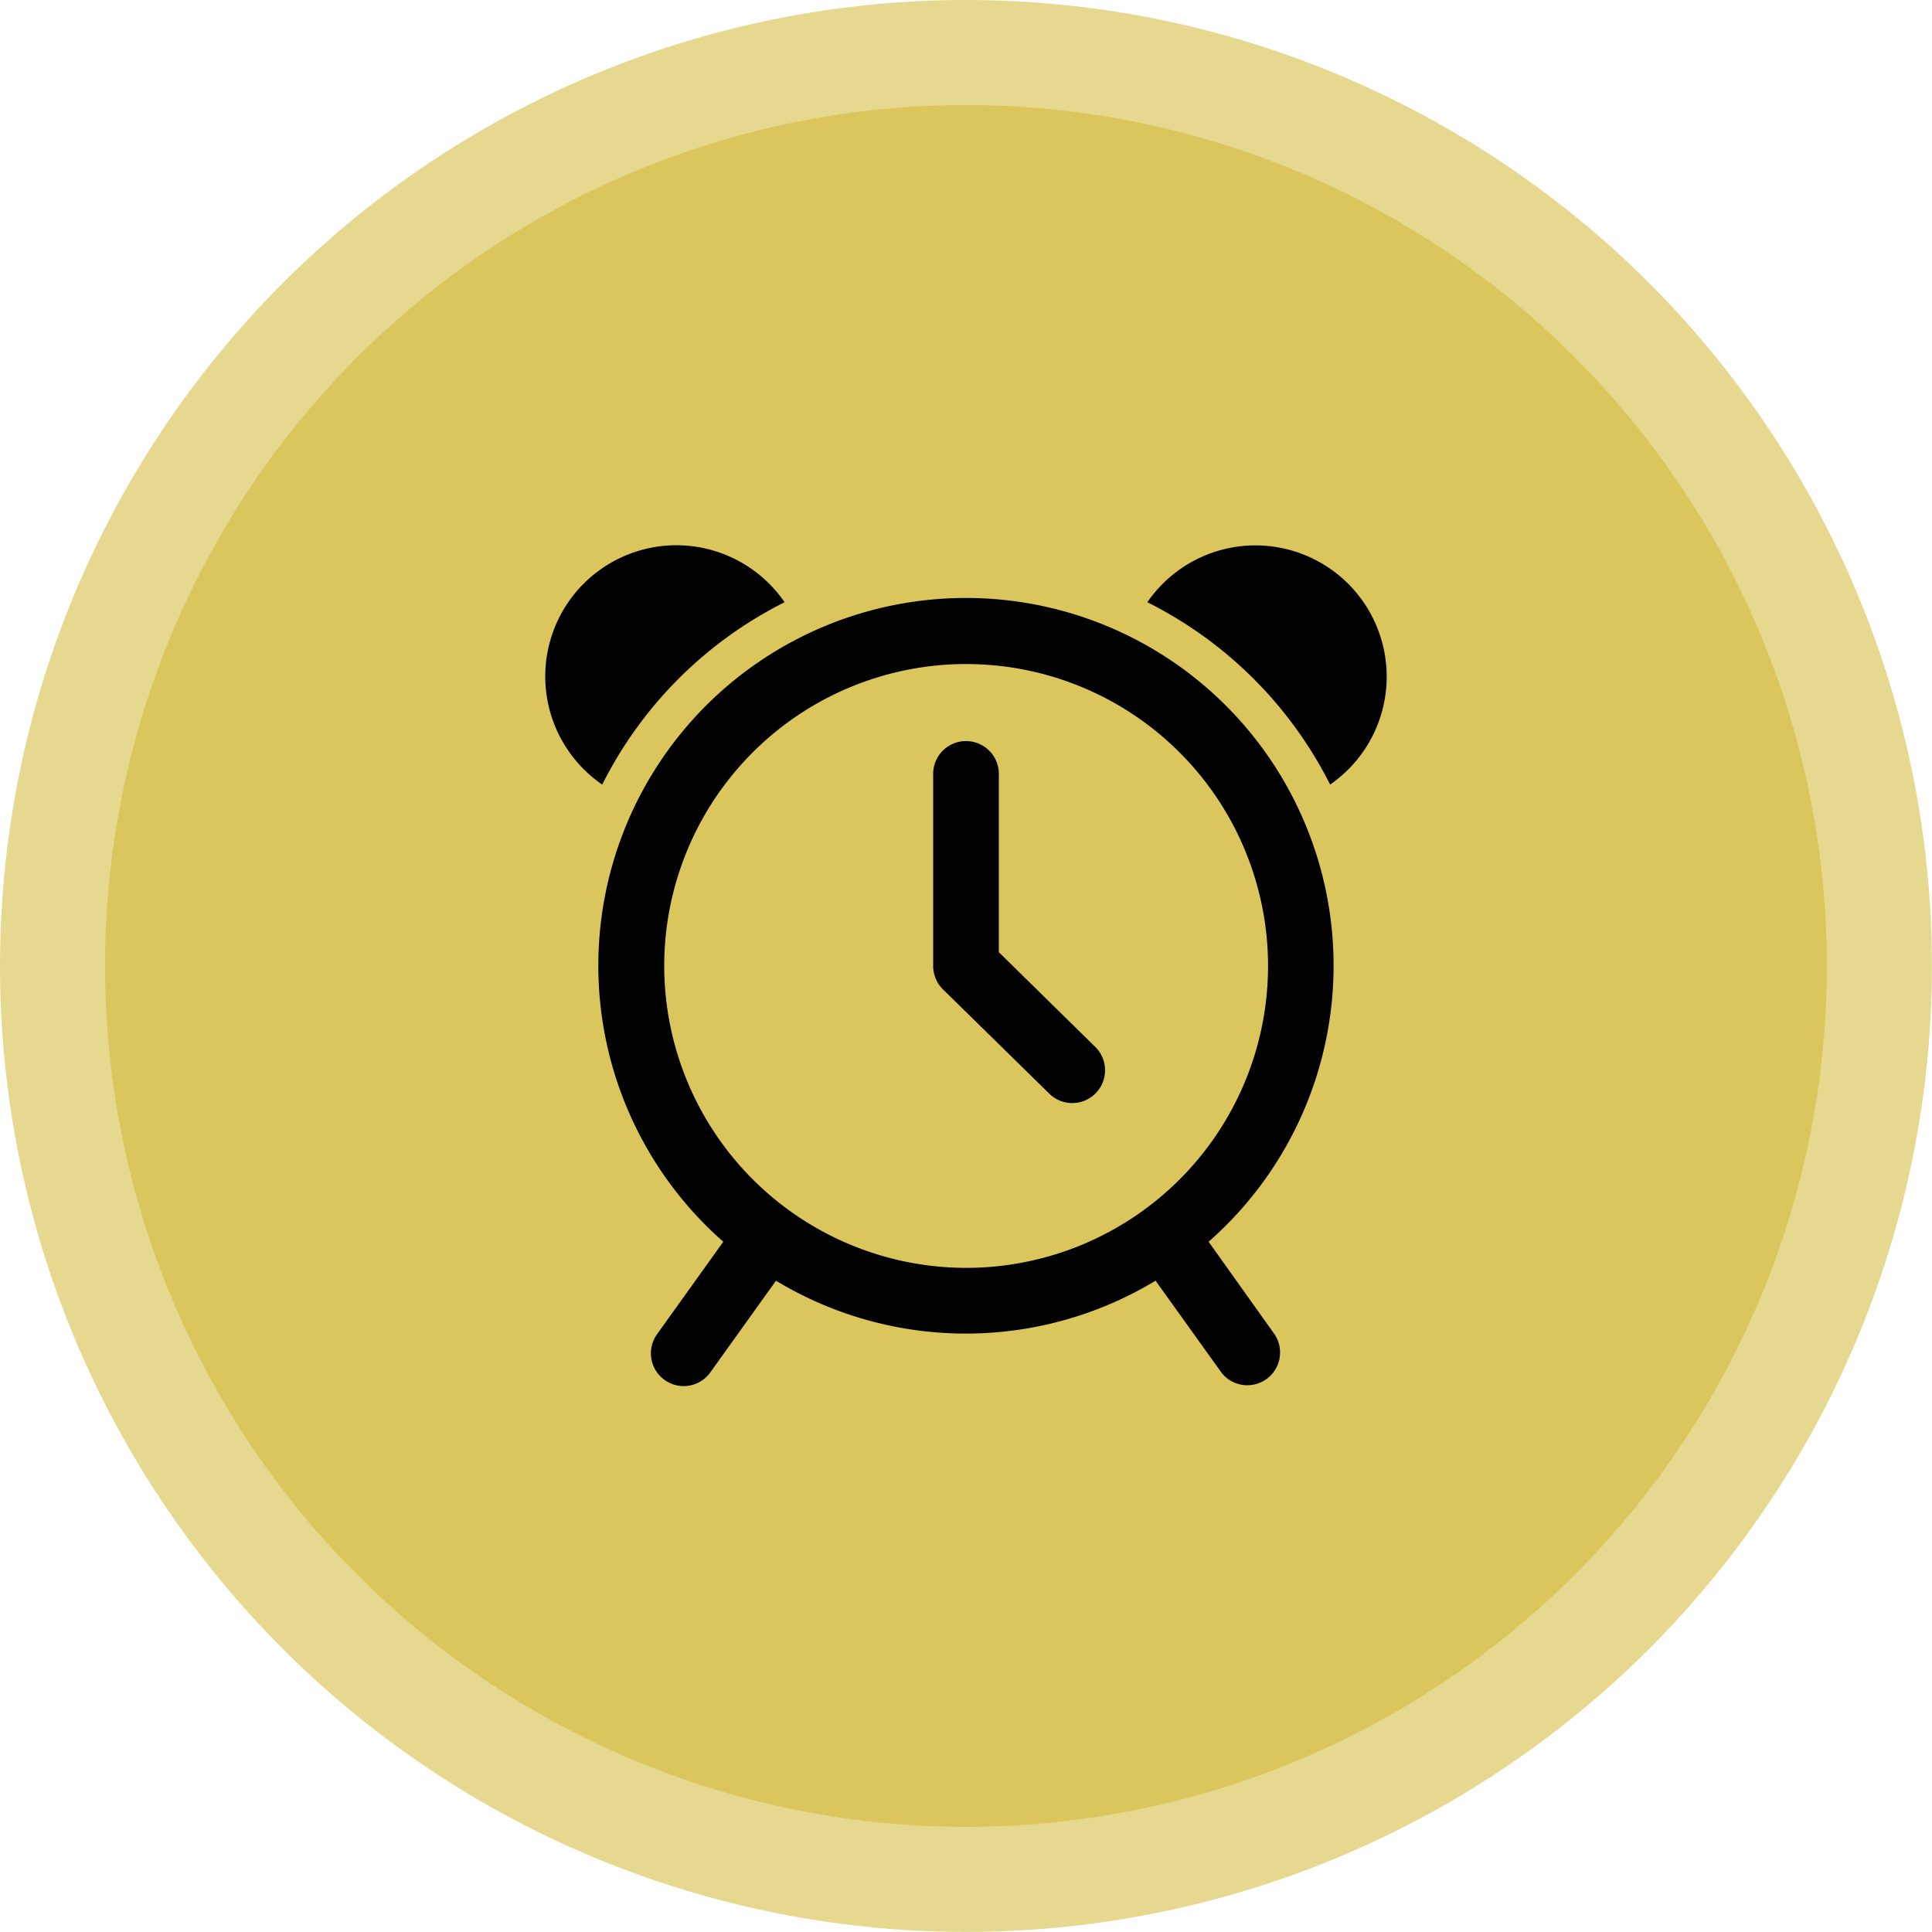
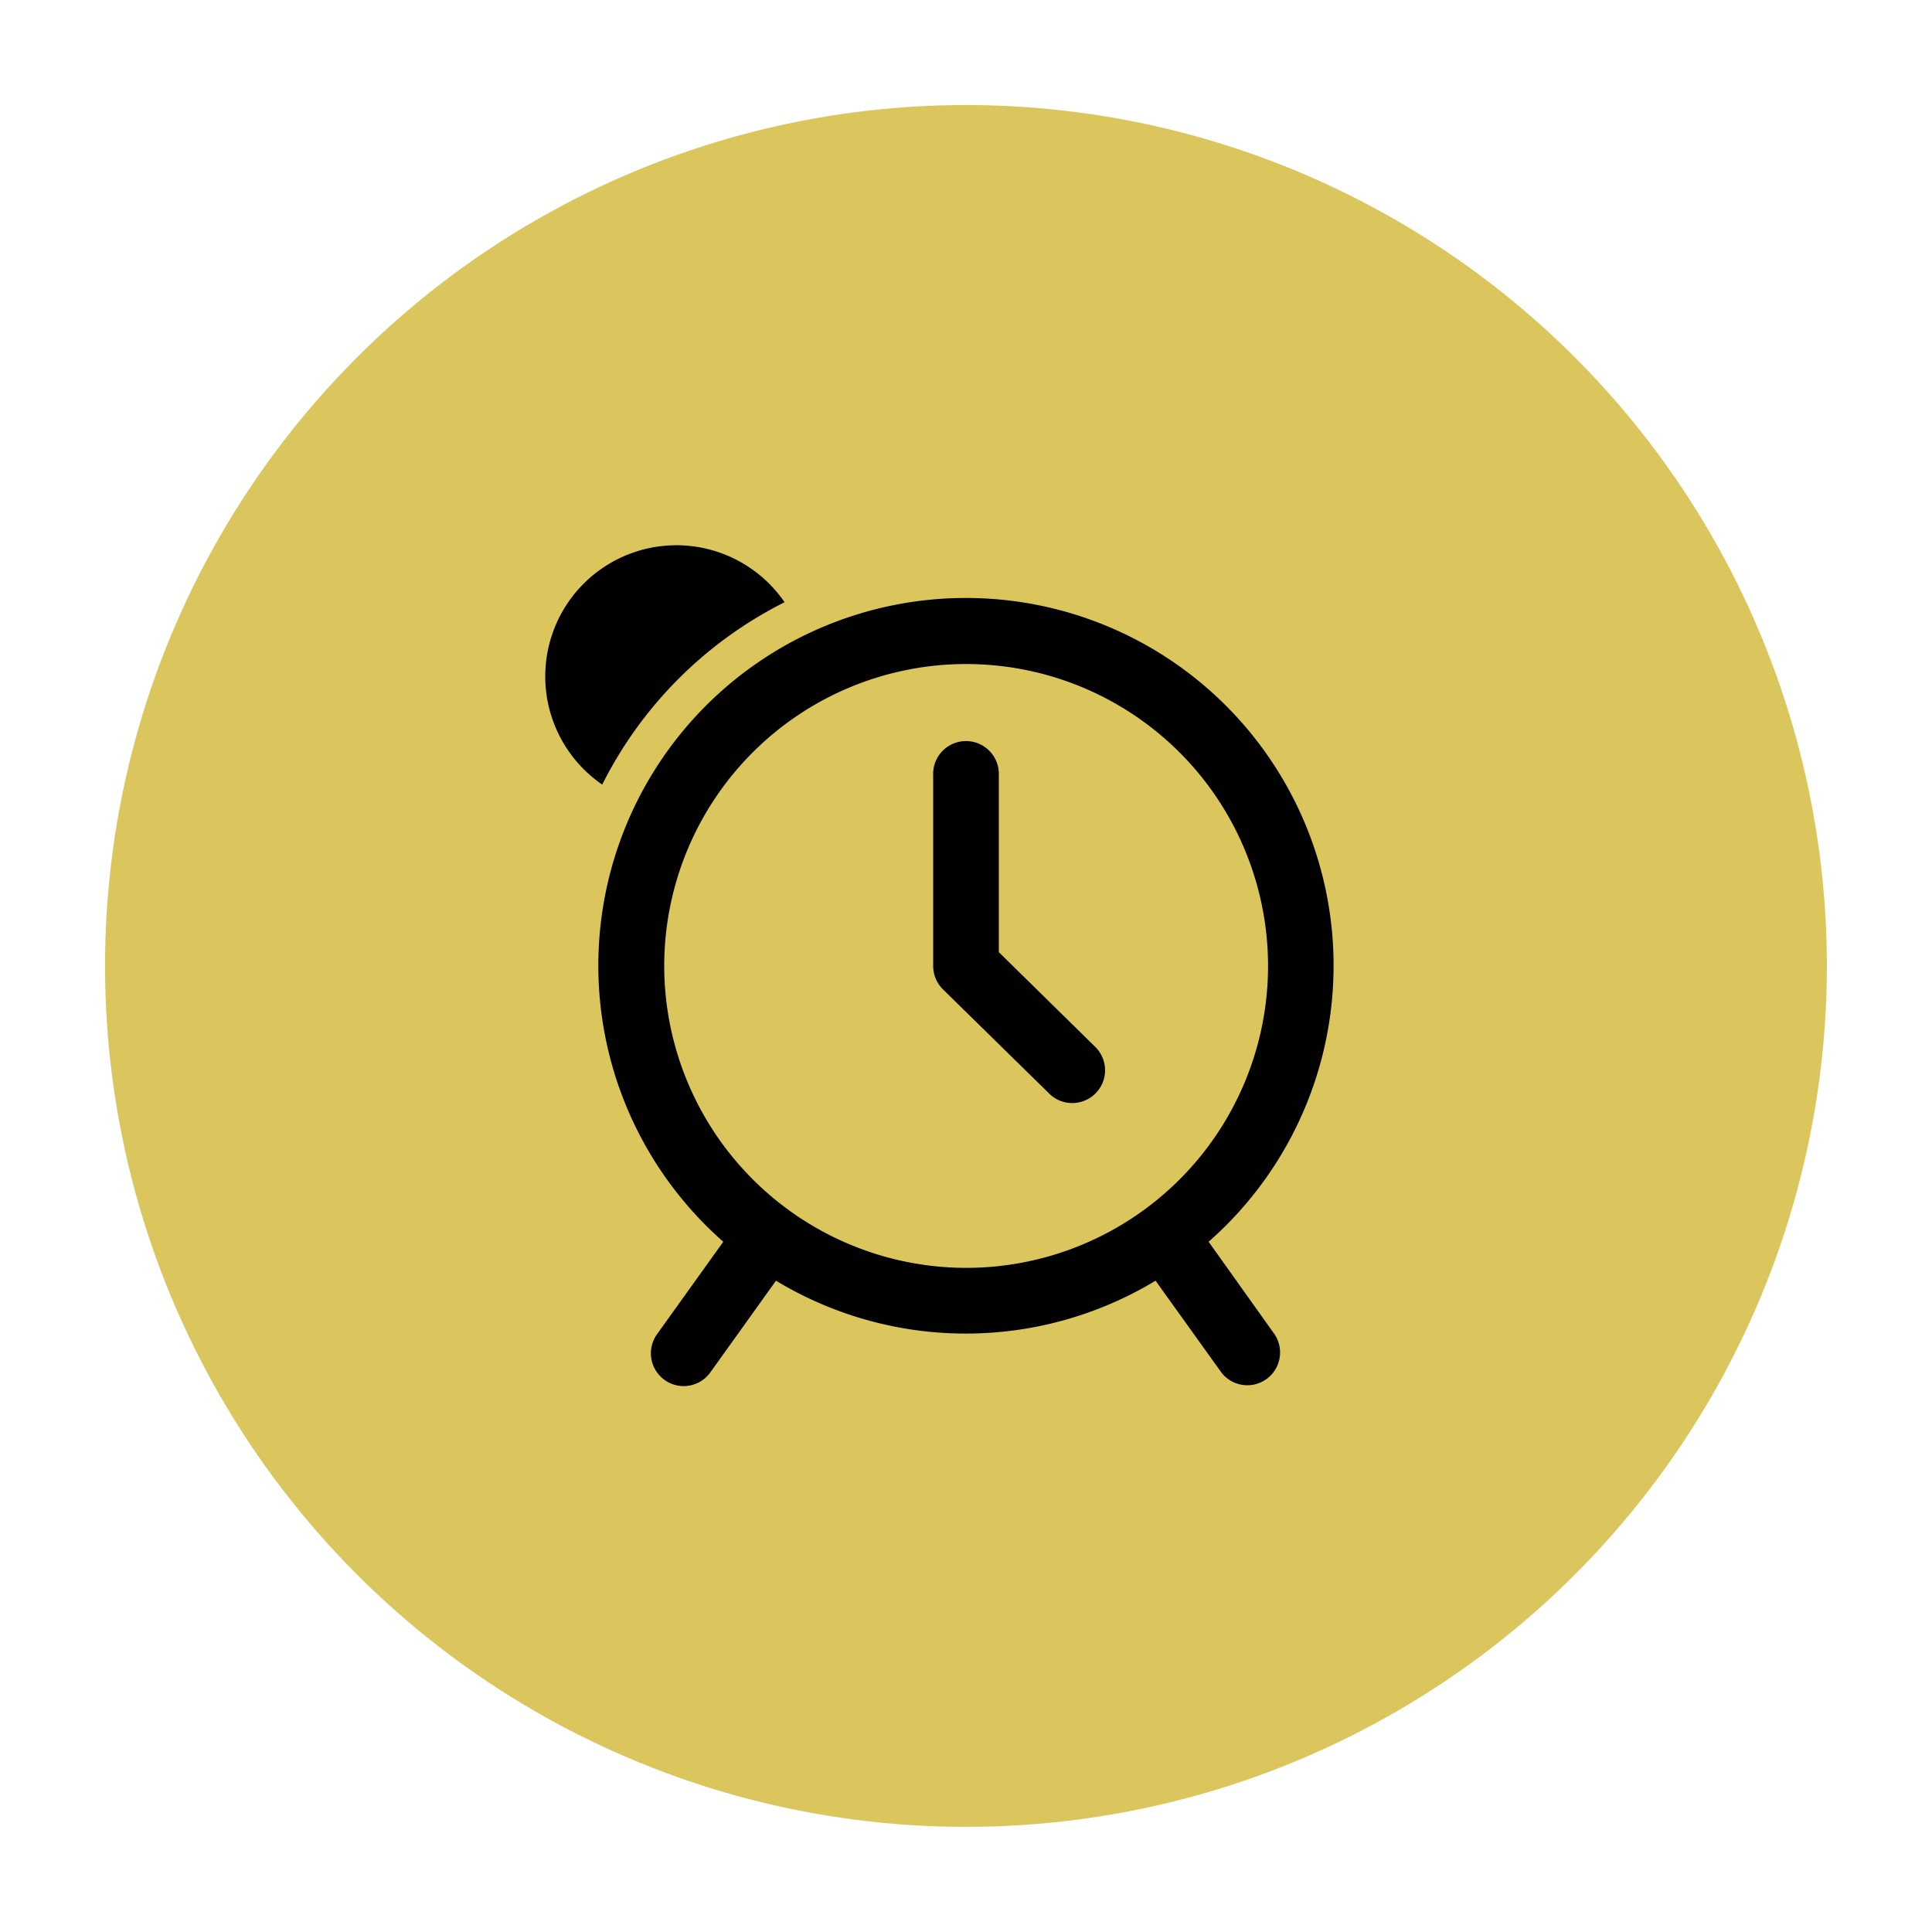
<svg xmlns="http://www.w3.org/2000/svg" viewBox="0 0 218.15 218.15">
  <defs>
    <style>.cls-1,.cls-2{fill:#dbc65d;}.cls-1{opacity:0.69;}.cls-3{fill:#010101;}</style>
  </defs>
  <g id="Layer_2" data-name="Layer 2">
    <g id="Layer_1-2" data-name="Layer 1">
-       <circle class="cls-1" cx="109.07" cy="109.07" r="109.07" />
      <circle class="cls-2" cx="109.07" cy="109.07" r="97.21" />
      <path class="cls-3" d="M112.78,107.51V87.58a3.71,3.71,0,1,0-7.41,0v21.49a3.71,3.71,0,0,0,1.11,2.65l12,11.77a3.66,3.66,0,0,0,2.59,1.06,3.7,3.7,0,0,0,2.59-6.35Z" />
      <path class="cls-3" d="M88.59,68A14.81,14.81,0,1,0,68,88.59,46.22,46.22,0,0,1,88.59,68Z" />
-       <path class="cls-3" d="M150.19,88.59A14.82,14.82,0,1,0,129.55,68,46.29,46.29,0,0,1,150.19,88.59Z" />
      <path class="cls-3" d="M136.47,140.21a41.51,41.51,0,1,0-54.8,0l-7.48,10.44a3.7,3.7,0,0,0,.86,5.17,3.64,3.64,0,0,0,2.15.69,3.7,3.7,0,0,0,3-1.54l7.42-10.36a41.45,41.45,0,0,0,42.86,0L137.93,155a3.7,3.7,0,0,0,6-4.32ZM75,109.07a34.09,34.09,0,1,1,34.09,34.09A34.13,34.13,0,0,1,75,109.07Z" />
    </g>
  </g>
</svg>